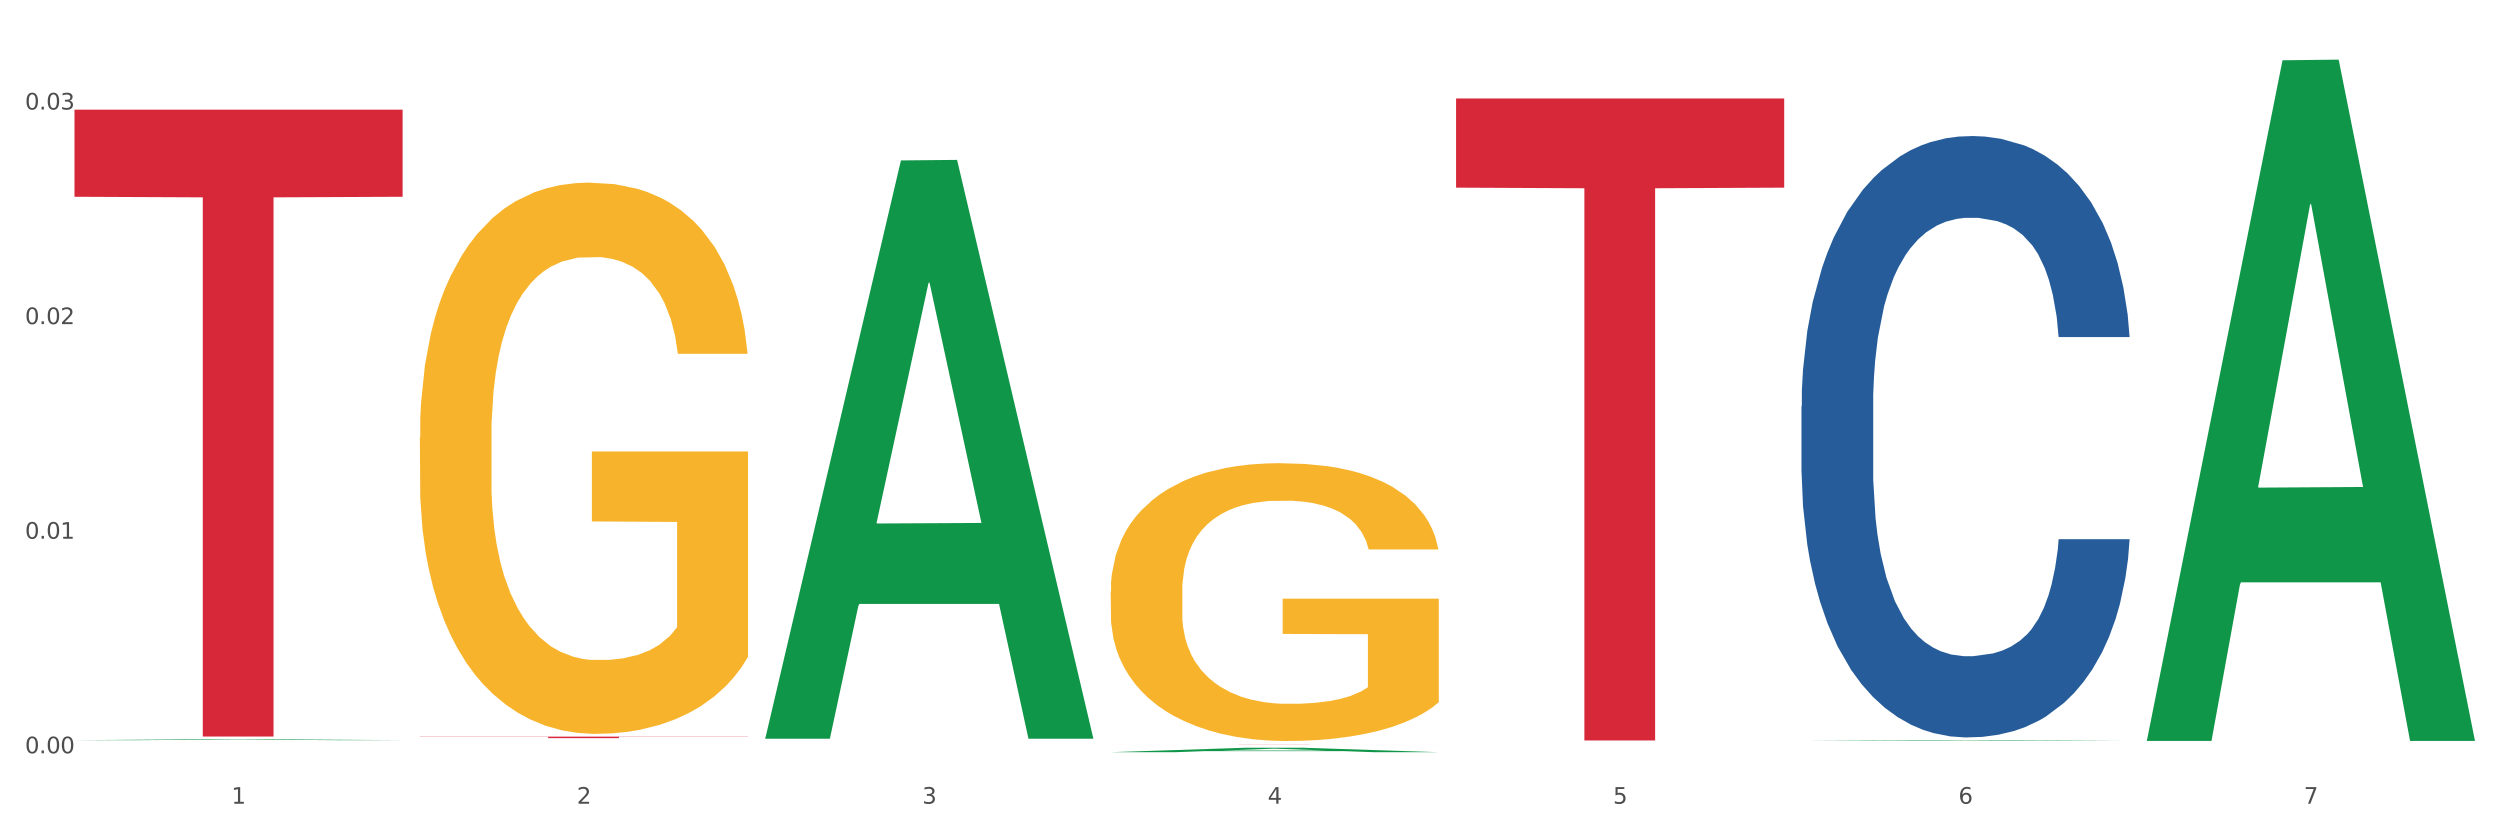
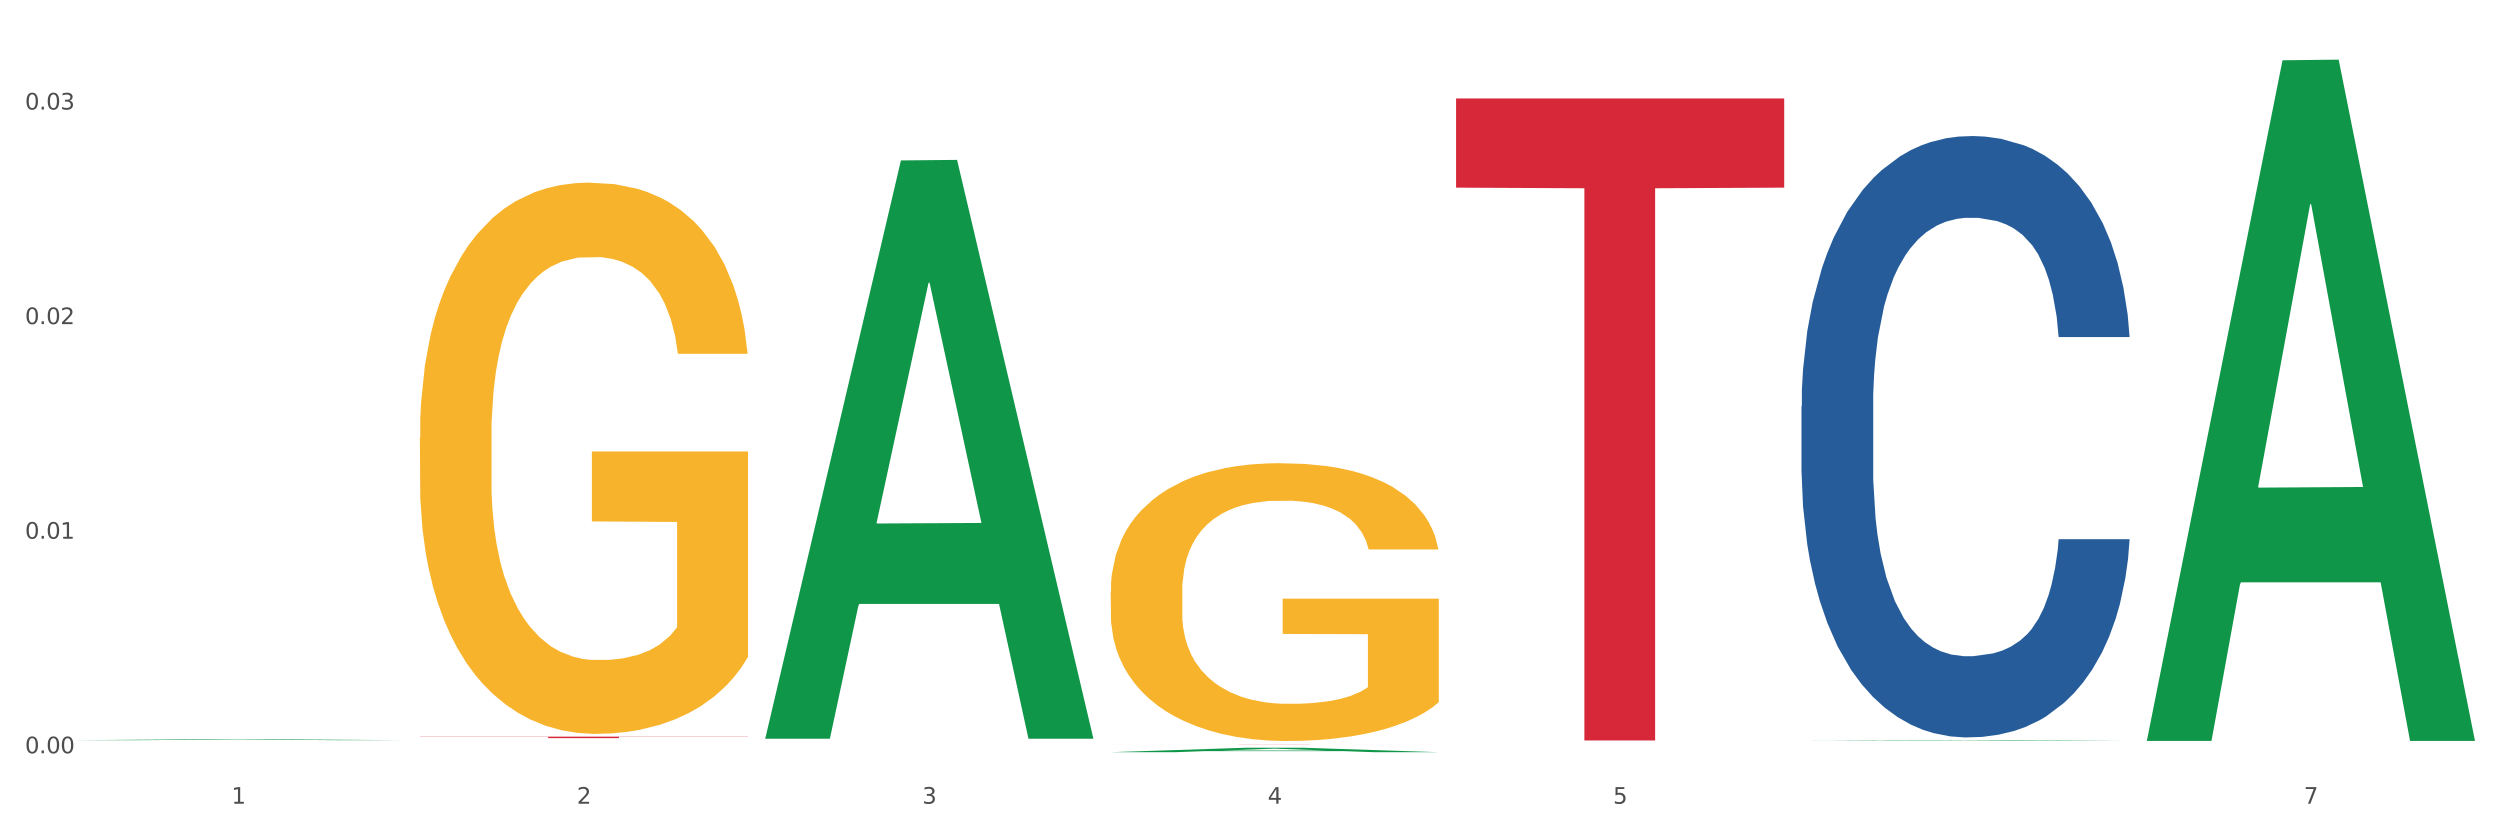
<svg xmlns="http://www.w3.org/2000/svg" xmlns:xlink="http://www.w3.org/1999/xlink" width="1080pt" height="360pt" viewBox="0 0 1080 360" version="1.1">
  <rect x="0" y="0" width="1080" height="360" fill="#333333" stroke="none" />
  <defs>
    <style type="text/css">*{stroke-linejoin: round; stroke-linecap: butt}</style>
  </defs>
  <g id="figure_1">
    <g id="patch_1">
      <path d="M 0 360  L 1080 360  L 1080 0  L 0 0  z " style="fill: #ffffff; stroke: #ffffff; stroke-linejoin: miter" />
    </g>
    <g id="axes_1">
      <g id="matplotlib.axis_1">
        <g id="xtick_1">
          <g id="text_1">
            <g style="fill: #4d4d4d" transform="translate(99.997 347.204) scale(0.096 -0.096)">
              <defs>
                <path id="DejaVuSans-31" d="M 794 531  L 1825 531  L 1825 4091  L 703 3866  L 703 4441  L 1819 4666  L 2450 4666  L 2450 531  L 3481 531  L 3481 0  L 794 0  L 794 531  z " transform="scale(0.016)" />
              </defs>
              <use xlink:href="#DejaVuSans-31" />
            </g>
          </g>
        </g>
        <g id="xtick_2">
          <g id="text_2">
            <g style="fill: #4d4d4d" transform="translate(249.209 347.204) scale(0.096 -0.096)">
              <defs>
                <path id="DejaVuSans-32" d="M 1228 531  L 3431 531  L 3431 0  L 469 0  L 469 531  Q 828 903 1448 1529  Q 2069 2156 2228 2338  Q 2531 2678 2651 2914  Q 2772 3150 2772 3378  Q 2772 3750 2511 3984  Q 2250 4219 1831 4219  Q 1534 4219 1204 4116  Q 875 4013 500 3803  L 500 4441  Q 881 4594 1212 4672  Q 1544 4750 1819 4750  Q 2544 4750 2975 4387  Q 3406 4025 3406 3419  Q 3406 3131 3298 2873  Q 3191 2616 2906 2266  Q 2828 2175 2409 1742  Q 1991 1309 1228 531  z " transform="scale(0.016)" />
              </defs>
              <use xlink:href="#DejaVuSans-32" />
            </g>
          </g>
        </g>
        <g id="xtick_3">
          <g id="text_3">
            <g style="fill: #4d4d4d" transform="translate(398.421 347.204) scale(0.096 -0.096)">
              <defs>
                <path id="DejaVuSans-33" d="M 2597 2516  Q 3050 2419 3304 2112  Q 3559 1806 3559 1356  Q 3559 666 3084 287  Q 2609 -91 1734 -91  Q 1441 -91 1130 -33  Q 819 25 488 141  L 488 750  Q 750 597 1062 519  Q 1375 441 1716 441  Q 2309 441 2620 675  Q 2931 909 2931 1356  Q 2931 1769 2642 2001  Q 2353 2234 1838 2234  L 1294 2234  L 1294 2753  L 1863 2753  Q 2328 2753 2575 2939  Q 2822 3125 2822 3475  Q 2822 3834 2567 4026  Q 2313 4219 1838 4219  Q 1578 4219 1281 4162  Q 984 4106 628 3988  L 628 4550  Q 988 4650 1302 4700  Q 1616 4750 1894 4750  Q 2613 4750 3031 4423  Q 3450 4097 3450 3541  Q 3450 3153 3228 2886  Q 3006 2619 2597 2516  z " transform="scale(0.016)" />
              </defs>
              <use xlink:href="#DejaVuSans-33" />
            </g>
          </g>
        </g>
        <g id="xtick_4">
          <g id="text_4">
            <g style="fill: #4d4d4d" transform="translate(547.634 347.204) scale(0.096 -0.096)">
              <defs>
                <path id="DejaVuSans-34" d="M 2419 4116  L 825 1625  L 2419 1625  L 2419 4116  z M 2253 4666  L 3047 4666  L 3047 1625  L 3713 1625  L 3713 1100  L 3047 1100  L 3047 0  L 2419 0  L 2419 1100  L 313 1100  L 313 1709  L 2253 4666  z " transform="scale(0.016)" />
              </defs>
              <use xlink:href="#DejaVuSans-34" />
            </g>
          </g>
        </g>
        <g id="xtick_5">
          <g id="text_5">
            <g style="fill: #4d4d4d" transform="translate(696.846 347.204) scale(0.096 -0.096)">
              <defs>
                <path id="DejaVuSans-35" d="M 691 4666  L 3169 4666  L 3169 4134  L 1269 4134  L 1269 2991  Q 1406 3038 1543 3061  Q 1681 3084 1819 3084  Q 2600 3084 3056 2656  Q 3513 2228 3513 1497  Q 3513 744 3044 326  Q 2575 -91 1722 -91  Q 1428 -91 1123 -41  Q 819 9 494 109  L 494 744  Q 775 591 1075 516  Q 1375 441 1709 441  Q 2250 441 2565 725  Q 2881 1009 2881 1497  Q 2881 1984 2565 2268  Q 2250 2553 1709 2553  Q 1456 2553 1204 2497  Q 953 2441 691 2322  L 691 4666  z " transform="scale(0.016)" />
              </defs>
              <use xlink:href="#DejaVuSans-35" />
            </g>
          </g>
        </g>
        <g id="xtick_6">
          <g id="text_6">
            <g style="fill: #4d4d4d" transform="translate(846.058 347.204) scale(0.096 -0.096)">
              <defs>
-                 <path id="DejaVuSans-36" d="M 2113 2584  Q 1688 2584 1439 2293  Q 1191 2003 1191 1497  Q 1191 994 1439 701  Q 1688 409 2113 409  Q 2538 409 2786 701  Q 3034 994 3034 1497  Q 3034 2003 2786 2293  Q 2538 2584 2113 2584  z M 3366 4563  L 3366 3988  Q 3128 4100 2886 4159  Q 2644 4219 2406 4219  Q 1781 4219 1451 3797  Q 1122 3375 1075 2522  Q 1259 2794 1537 2939  Q 1816 3084 2150 3084  Q 2853 3084 3261 2657  Q 3669 2231 3669 1497  Q 3669 778 3244 343  Q 2819 -91 2113 -91  Q 1303 -91 875 529  Q 447 1150 447 2328  Q 447 3434 972 4092  Q 1497 4750 2381 4750  Q 2619 4750 2861 4703  Q 3103 4656 3366 4563  z " transform="scale(0.016)" />
-               </defs>
+                 </defs>
              <use xlink:href="#DejaVuSans-36" />
            </g>
          </g>
        </g>
        <g id="xtick_7">
          <g id="text_7">
            <g style="fill: #4d4d4d" transform="translate(995.27 347.204) scale(0.096 -0.096)">
              <defs>
                <path id="DejaVuSans-37" d="M 525 4666  L 3525 4666  L 3525 4397  L 1831 0  L 1172 0  L 2766 4134  L 525 4134  L 525 4666  z " transform="scale(0.016)" />
              </defs>
              <use xlink:href="#DejaVuSans-37" />
            </g>
          </g>
        </g>
        <g id="xtick_8" />
        <g id="xtick_9" />
        <g id="xtick_10" />
        <g id="xtick_11" />
        <g id="xtick_12" />
        <g id="xtick_13" />
      </g>
      <g id="matplotlib.axis_2">
        <g id="ytick_1">
          <g id="text_8">
            <g style="fill: #4d4d4d" transform="translate(10.8 325.419) scale(0.096 -0.096)">
              <defs>
                <path id="DejaVuSans-30" d="M 2034 4250  Q 1547 4250 1301 3770  Q 1056 3291 1056 2328  Q 1056 1369 1301 889  Q 1547 409 2034 409  Q 2525 409 2770 889  Q 3016 1369 3016 2328  Q 3016 3291 2770 3770  Q 2525 4250 2034 4250  z M 2034 4750  Q 2819 4750 3233 4129  Q 3647 3509 3647 2328  Q 3647 1150 3233 529  Q 2819 -91 2034 -91  Q 1250 -91 836 529  Q 422 1150 422 2328  Q 422 3509 836 4129  Q 1250 4750 2034 4750  z " transform="scale(0.016)" />
                <path id="DejaVuSans-2e" d="M 684 794  L 1344 794  L 1344 0  L 684 0  L 684 794  z " transform="scale(0.016)" />
              </defs>
              <use xlink:href="#DejaVuSans-30" />
              <use xlink:href="#DejaVuSans-2e" transform="translate(63.623 0)" />
              <use xlink:href="#DejaVuSans-30" transform="translate(95.41 0)" />
              <use xlink:href="#DejaVuSans-30" transform="translate(159.033 0)" />
            </g>
          </g>
        </g>
        <g id="ytick_2">
          <g id="text_9">
            <g style="fill: #4d4d4d" transform="translate(10.8 232.719) scale(0.096 -0.096)">
              <use xlink:href="#DejaVuSans-30" />
              <use xlink:href="#DejaVuSans-2e" transform="translate(63.623 0)" />
              <use xlink:href="#DejaVuSans-30" transform="translate(95.41 0)" />
              <use xlink:href="#DejaVuSans-31" transform="translate(159.033 0)" />
            </g>
          </g>
        </g>
        <g id="ytick_3">
          <g id="text_10">
            <g style="fill: #4d4d4d" transform="translate(10.8 140.019) scale(0.096 -0.096)">
              <use xlink:href="#DejaVuSans-30" />
              <use xlink:href="#DejaVuSans-2e" transform="translate(63.623 0)" />
              <use xlink:href="#DejaVuSans-30" transform="translate(95.41 0)" />
              <use xlink:href="#DejaVuSans-32" transform="translate(159.033 0)" />
            </g>
          </g>
        </g>
        <g id="ytick_4">
          <g id="text_11">
            <g style="fill: #4d4d4d" transform="translate(10.8 47.319) scale(0.096 -0.096)">
              <use xlink:href="#DejaVuSans-30" />
              <use xlink:href="#DejaVuSans-2e" transform="translate(63.623 0)" />
              <use xlink:href="#DejaVuSans-30" transform="translate(95.41 0)" />
              <use xlink:href="#DejaVuSans-33" transform="translate(159.033 0)" />
            </g>
          </g>
        </g>
        <g id="ytick_5" />
        <g id="ytick_6" />
        <g id="ytick_7" />
      </g>
      <g id="PolyCollection_1">
        <path d="M 32.175 319.761  L 32.321 319.76  L 90.775 319.353  L 115.034 319.352  L 173.927 319.761  L 145.869 319.761  L 133.155 319.666  L 72.801 319.666  L 72.362 319.668  L 60.087 319.761  L 32.175 319.761  L 32.175 319.761  L 80.4 319.609  L 125.556 319.609  L 103.197 319.44  L 102.905 319.439  L 102.612 319.44  L 80.254 319.609  L 80.4 319.609  L 32.175 319.761  z " clip-path="url(#pa7909631b8)" style="fill: #109648" />
        <path d="M 778.236 175.503  L 778.404 175.266  L 778.404 168.622  L 778.906 159.605  L 780.749 142.996  L 783.095 130.42  L 787.117 115.709  L 789.295 109.54  L 792.143 102.659  L 798.008 91.507  L 804.71 82.015  L 809.401 76.795  L 812.92 73.473  L 820.795 67.541  L 825.319 64.931  L 830.011 62.796  L 834.032 61.372  L 840.734 59.711  L 846.096 58.999  L 852.296 58.762  L 857.49 58.999  L 864.359 59.949  L 874.413 62.796  L 878.267 64.457  L 883.461 67.304  L 888.823 71.101  L 893.179 74.897  L 898.206 80.355  L 903.4 87.473  L 908.426 96.489  L 911.945 104.794  L 914.794 113.573  L 917.307 124.251  L 919.15 135.878  L 919.988 145.606  L 889.325 145.606  L 888.487 136.827  L 886.812 127.336  L 885.136 120.929  L 883.293 115.709  L 880.445 109.777  L 877.931 105.981  L 873.743 101.472  L 869.889 98.625  L 866.705 96.964  L 862.851 95.54  L 854.641 94.117  L 848.777 94.117  L 845.091 94.591  L 840.567 95.778  L 836.713 97.439  L 832.189 100.286  L 828.67 103.37  L 825.152 107.404  L 823.141 110.252  L 820.125 115.472  L 818.114 119.743  L 815.433 127.098  L 813.925 132.318  L 811.245 145.843  L 810.072 155.809  L 809.569 162.69  L 809.234 170.283  L 809.234 207.298  L 810.239 223.908  L 811.077 231.026  L 812.417 239.093  L 814.931 249.534  L 818.617 259.737  L 822.471 267.092  L 825.654 271.6  L 828.67 274.922  L 831.686 277.532  L 835.372 279.905  L 838.388 281.329  L 842.912 282.753  L 848.274 283.464  L 852.463 283.464  L 861.008 282.278  L 864.862 281.092  L 868.548 279.431  L 872.57 276.821  L 875.753 273.973  L 877.596 271.838  L 880.612 267.329  L 882.958 262.584  L 884.969 257.127  L 886.309 252.381  L 887.817 245.263  L 888.99 237.195  L 889.325 232.924  L 919.988 232.924  L 919.318 241.466  L 918.145 249.771  L 915.799 260.923  L 913.956 267.329  L 911.107 275.16  L 908.091 281.803  L 903.902 289.159  L 900.049 294.616  L 896.027 299.362  L 891.671 303.633  L 883.796 309.565  L 880.947 311.226  L 874.915 314.073  L 870.224 315.734  L 863.354 317.395  L 856.317 318.344  L 848.944 318.581  L 842.41 318.107  L 835.205 316.683  L 830.681 315.26  L 825.654 313.124  L 819.79 309.802  L 814.26 305.768  L 809.066 301.023  L 804.207 295.566  L 799.683 289.396  L 793.819 279.193  L 789.462 269.228  L 786.279 259.974  L 784.101 252.144  L 781.922 242.178  L 780.749 235.297  L 778.906 218.688  L 778.236 203.264  L 778.236 175.503  z " clip-path="url(#pa7909631b8)" style="fill: #255c99" />
-         <path d="M 32.175 47.371  L 173.927 47.371  L 173.927 85.003  L 118.167 85.257  L 118.167 318.168  L 87.599 318.168  L 87.599 85.257  L 32.175 85.003  L 32.175 47.625  L 32.175 47.371  z " clip-path="url(#pa7909631b8)" style="fill: #d62839" />
        <path d="M 181.387 318.228  L 323.139 318.228  L 323.139 318.318  L 267.379 318.319  L 267.379 318.875  L 236.811 318.875  L 236.811 318.319  L 181.387 318.318  L 181.387 318.229  L 181.387 318.228  z " clip-path="url(#pa7909631b8)" style="fill: #d62839" />
        <path d="M 479.812 321.772  L 621.563 321.772  L 621.563 321.78  L 565.803 321.78  L 565.803 321.829  L 535.236 321.829  L 535.236 321.78  L 479.812 321.78  L 479.812 321.772  L 479.812 321.772  z " clip-path="url(#pa7909631b8)" style="fill: #d62839" />
        <path d="M 629.024 42.523  L 770.776 42.523  L 770.776 81.068  L 715.015 81.328  L 715.015 319.888  L 684.448 319.888  L 684.448 81.328  L 629.024 81.068  L 629.024 42.783  L 629.024 42.523  z " clip-path="url(#pa7909631b8)" style="fill: #d62839" />
        <path d="M 479.812 255.558  L 479.979 255.448  L 479.979 251.502  L 480.314 248.104  L 481.987 239.883  L 484.498 233.087  L 486.339 229.47  L 488.18 226.51  L 490.355 223.551  L 493.033 220.481  L 497.886 215.987  L 500.899 213.685  L 504.581 211.274  L 511.275 207.766  L 516.128 205.793  L 521.149 204.149  L 529.349 202.176  L 534.705 201.299  L 540.395 200.641  L 547.257 200.203  L 552.445 200.093  L 563.825 200.422  L 573.532 201.409  L 578.218 202.176  L 584.243 203.491  L 587.422 204.368  L 592.61 206.122  L 597.966 208.424  L 601.648 210.397  L 607.171 214.124  L 611.355 217.851  L 615.204 222.454  L 617.212 225.633  L 618.718 228.593  L 620.057 231.991  L 621.396 237.362  L 591.272 237.362  L 590.1 233.525  L 588.259 229.908  L 585.581 226.401  L 583.238 224.208  L 579.222 221.468  L 575.54 219.714  L 571.691 218.399  L 567.005 217.303  L 563.323 216.755  L 558.135 216.316  L 547.926 216.426  L 541.064 217.303  L 536.378 218.399  L 533.366 219.385  L 530.688 220.481  L 527.676 222.016  L 524.161 224.318  L 521.651 226.401  L 519.141 229.031  L 517.132 231.662  L 515.291 234.731  L 513.785 238.02  L 512.614 241.418  L 511.61 245.583  L 510.773 252.489  L 510.773 267.506  L 511.108 270.904  L 511.944 275.398  L 512.948 278.796  L 514.622 282.852  L 516.128 285.592  L 518.973 289.538  L 522.153 292.827  L 524.663 294.909  L 527.174 296.663  L 531.525 299.075  L 536.378 301.048  L 540.562 302.253  L 546.253 303.349  L 550.102 303.788  L 553.449 304.007  L 561.649 304.007  L 567.507 303.678  L 574.034 302.911  L 579.055 301.924  L 583.238 300.719  L 587.924 298.746  L 590.937 296.882  L 590.937 273.973  L 554.118 273.863  L 554.118 258.627  L 621.563 258.627  L 621.563 303.349  L 618.718 305.651  L 615.538 307.734  L 612.191 309.597  L 607.171 311.899  L 601.146 314.092  L 595.79 315.626  L 590.1 316.942  L 583.406 318.147  L 574.703 319.243  L 569.348 319.682  L 562.654 320.011  L 554.788 320.12  L 547.926 319.901  L 541.232 319.353  L 534.203 318.367  L 527.341 316.942  L 522.153 315.517  L 516.965 313.763  L 511.442 311.461  L 507.091 309.269  L 503.744 307.296  L 500.062 304.774  L 496.045 301.486  L 493.033 298.526  L 490.355 295.457  L 487.51 291.511  L 485.502 288.113  L 483.494 283.838  L 482.322 280.659  L 480.983 275.727  L 479.979 268.821  L 479.812 255.558  z " clip-path="url(#pa7909631b8)" style="fill: #f7b32b" />
        <path d="M 181.387 188.939  L 181.555 188.721  L 181.555 180.891  L 181.889 174.149  L 183.563 157.837  L 186.073 144.352  L 187.914 137.175  L 189.755 131.302  L 191.931 125.43  L 194.608 119.34  L 199.462 110.423  L 202.474 105.855  L 206.156 101.07  L 212.85 94.11  L 217.704 90.195  L 222.724 86.933  L 230.925 83.018  L 236.28 81.278  L 241.971 79.973  L 248.832 79.103  L 254.02 78.886  L 265.401 79.538  L 275.107 81.496  L 279.793 83.018  L 285.818 85.628  L 288.998 87.368  L 294.186 90.848  L 299.541 95.415  L 303.223 99.33  L 308.746 106.725  L 312.93 114.12  L 316.779 123.255  L 318.788 129.562  L 320.294 135.435  L 321.633 142.177  L 322.971 152.834  L 292.847 152.834  L 291.676 145.222  L 289.835 138.045  L 287.157 131.085  L 284.814 126.735  L 280.797 121.297  L 277.116 117.817  L 273.266 115.208  L 268.58 113.033  L 264.899 111.945  L 259.71 111.075  L 249.502 111.293  L 242.64 113.033  L 237.954 115.208  L 234.942 117.165  L 232.264 119.34  L 229.251 122.385  L 225.737 126.952  L 223.227 131.085  L 220.716 136.305  L 218.708 141.525  L 216.867 147.614  L 215.361 154.139  L 214.189 160.882  L 213.185 169.147  L 212.348 182.849  L 212.348 212.646  L 212.683 219.388  L 213.52 228.306  L 214.524 235.048  L 216.198 243.095  L 217.704 248.533  L 220.549 256.363  L 223.729 262.888  L 226.239 267.02  L 228.749 270.5  L 233.101 275.285  L 237.954 279.2  L 242.138 281.592  L 247.828 283.767  L 251.677 284.637  L 255.024 285.072  L 263.225 285.072  L 269.082 284.42  L 275.609 282.897  L 280.63 280.94  L 284.814 278.547  L 289.5 274.632  L 292.512 270.935  L 292.512 225.478  L 255.694 225.261  L 255.694 195.029  L 323.139 195.029  L 323.139 283.767  L 320.294 288.335  L 317.114 292.467  L 313.767 296.164  L 308.746 300.732  L 302.721 305.082  L 297.366 308.127  L 291.676 310.737  L 284.981 313.129  L 276.279 315.304  L 270.923 316.174  L 264.229 316.827  L 256.363 317.044  L 249.502 316.609  L 242.807 315.522  L 235.778 313.564  L 228.917 310.737  L 223.729 307.909  L 218.541 304.429  L 213.018 299.862  L 208.666 295.512  L 205.319 291.597  L 201.637 286.595  L 197.621 280.07  L 194.608 274.197  L 191.931 268.107  L 189.086 260.278  L 187.077 253.535  L 185.069 245.053  L 183.898 238.745  L 182.559 228.958  L 181.555 215.256  L 181.387 188.939  z " clip-path="url(#pa7909631b8)" style="fill: #f7b32b" />
        <path d="M 479.812 324.946  L 479.958 324.944  L 538.412 323.015  L 562.671 323.013  L 621.563 324.95  L 593.505 324.95  L 580.791 324.499  L 520.437 324.499  L 519.999 324.506  L 507.724 324.95  L 479.812 324.95  L 479.812 324.946  L 528.036 324.229  L 573.192 324.228  L 550.834 323.426  L 550.541 323.422  L 550.249 323.427  L 527.89 324.228  L 528.036 324.229  L 479.812 324.946  z " clip-path="url(#pa7909631b8)" style="fill: #109648" />
        <path d="M 927.448 319.54  L 927.595 319.264  L 986.049 26.036  L 1010.307 25.759  L 1069.2 320.093  L 1041.142 320.093  L 1028.428 251.554  L 968.074 251.554  L 967.636 252.659  L 955.36 320.093  L 927.448 320.093  L 927.448 319.54  L 975.673 210.651  L 1020.829 210.374  L 998.47 88.495  L 998.178 87.943  L 997.886 88.772  L 975.527 210.374  L 975.673 210.651  L 927.448 319.54  z " clip-path="url(#pa7909631b8)" style="fill: #109648" />
        <path d="M 330.599 318.654  L 330.746 318.419  L 389.2 69.304  L 413.458 69.069  L 472.351 319.124  L 444.293 319.124  L 431.579 260.895  L 371.225 260.895  L 370.787 261.834  L 358.511 319.124  L 330.599 319.124  L 330.599 318.654  L 378.824 226.146  L 423.98 225.911  L 401.621 122.367  L 401.329 121.898  L 401.037 122.602  L 378.678 225.911  L 378.824 226.146  L 330.599 318.654  z " clip-path="url(#pa7909631b8)" style="fill: #109648" />
-         <path d="M 778.236 320.094  L 778.382 320.093  L 836.837 319.766  L 861.095 319.766  L 919.988 320.094  L 891.93 320.094  L 879.216 320.018  L 818.862 320.018  L 818.423 320.019  L 806.148 320.094  L 778.236 320.094  L 778.236 320.094  L 826.461 319.972  L 871.617 319.972  L 849.258 319.836  L 848.966 319.835  L 848.674 319.836  L 826.315 319.972  L 826.461 319.972  L 778.236 320.094  z " clip-path="url(#pa7909631b8)" style="fill: #109648" />
+         <path d="M 778.236 320.094  L 778.382 320.093  L 836.837 319.766  L 861.095 319.766  L 919.988 320.094  L 891.93 320.094  L 879.216 320.018  L 818.862 320.018  L 818.423 320.019  L 806.148 320.094  L 778.236 320.094  L 778.236 320.094  L 871.617 319.972  L 849.258 319.836  L 848.966 319.835  L 848.674 319.836  L 826.315 319.972  L 826.461 319.972  L 778.236 320.094  z " clip-path="url(#pa7909631b8)" style="fill: #109648" />
      </g>
    </g>
  </g>
  <defs>
    <clipPath id="pa7909631b8">
      <rect x="32.175" y="10.8" width="1037.025" height="329.109" />
    </clipPath>
  </defs>
</svg>